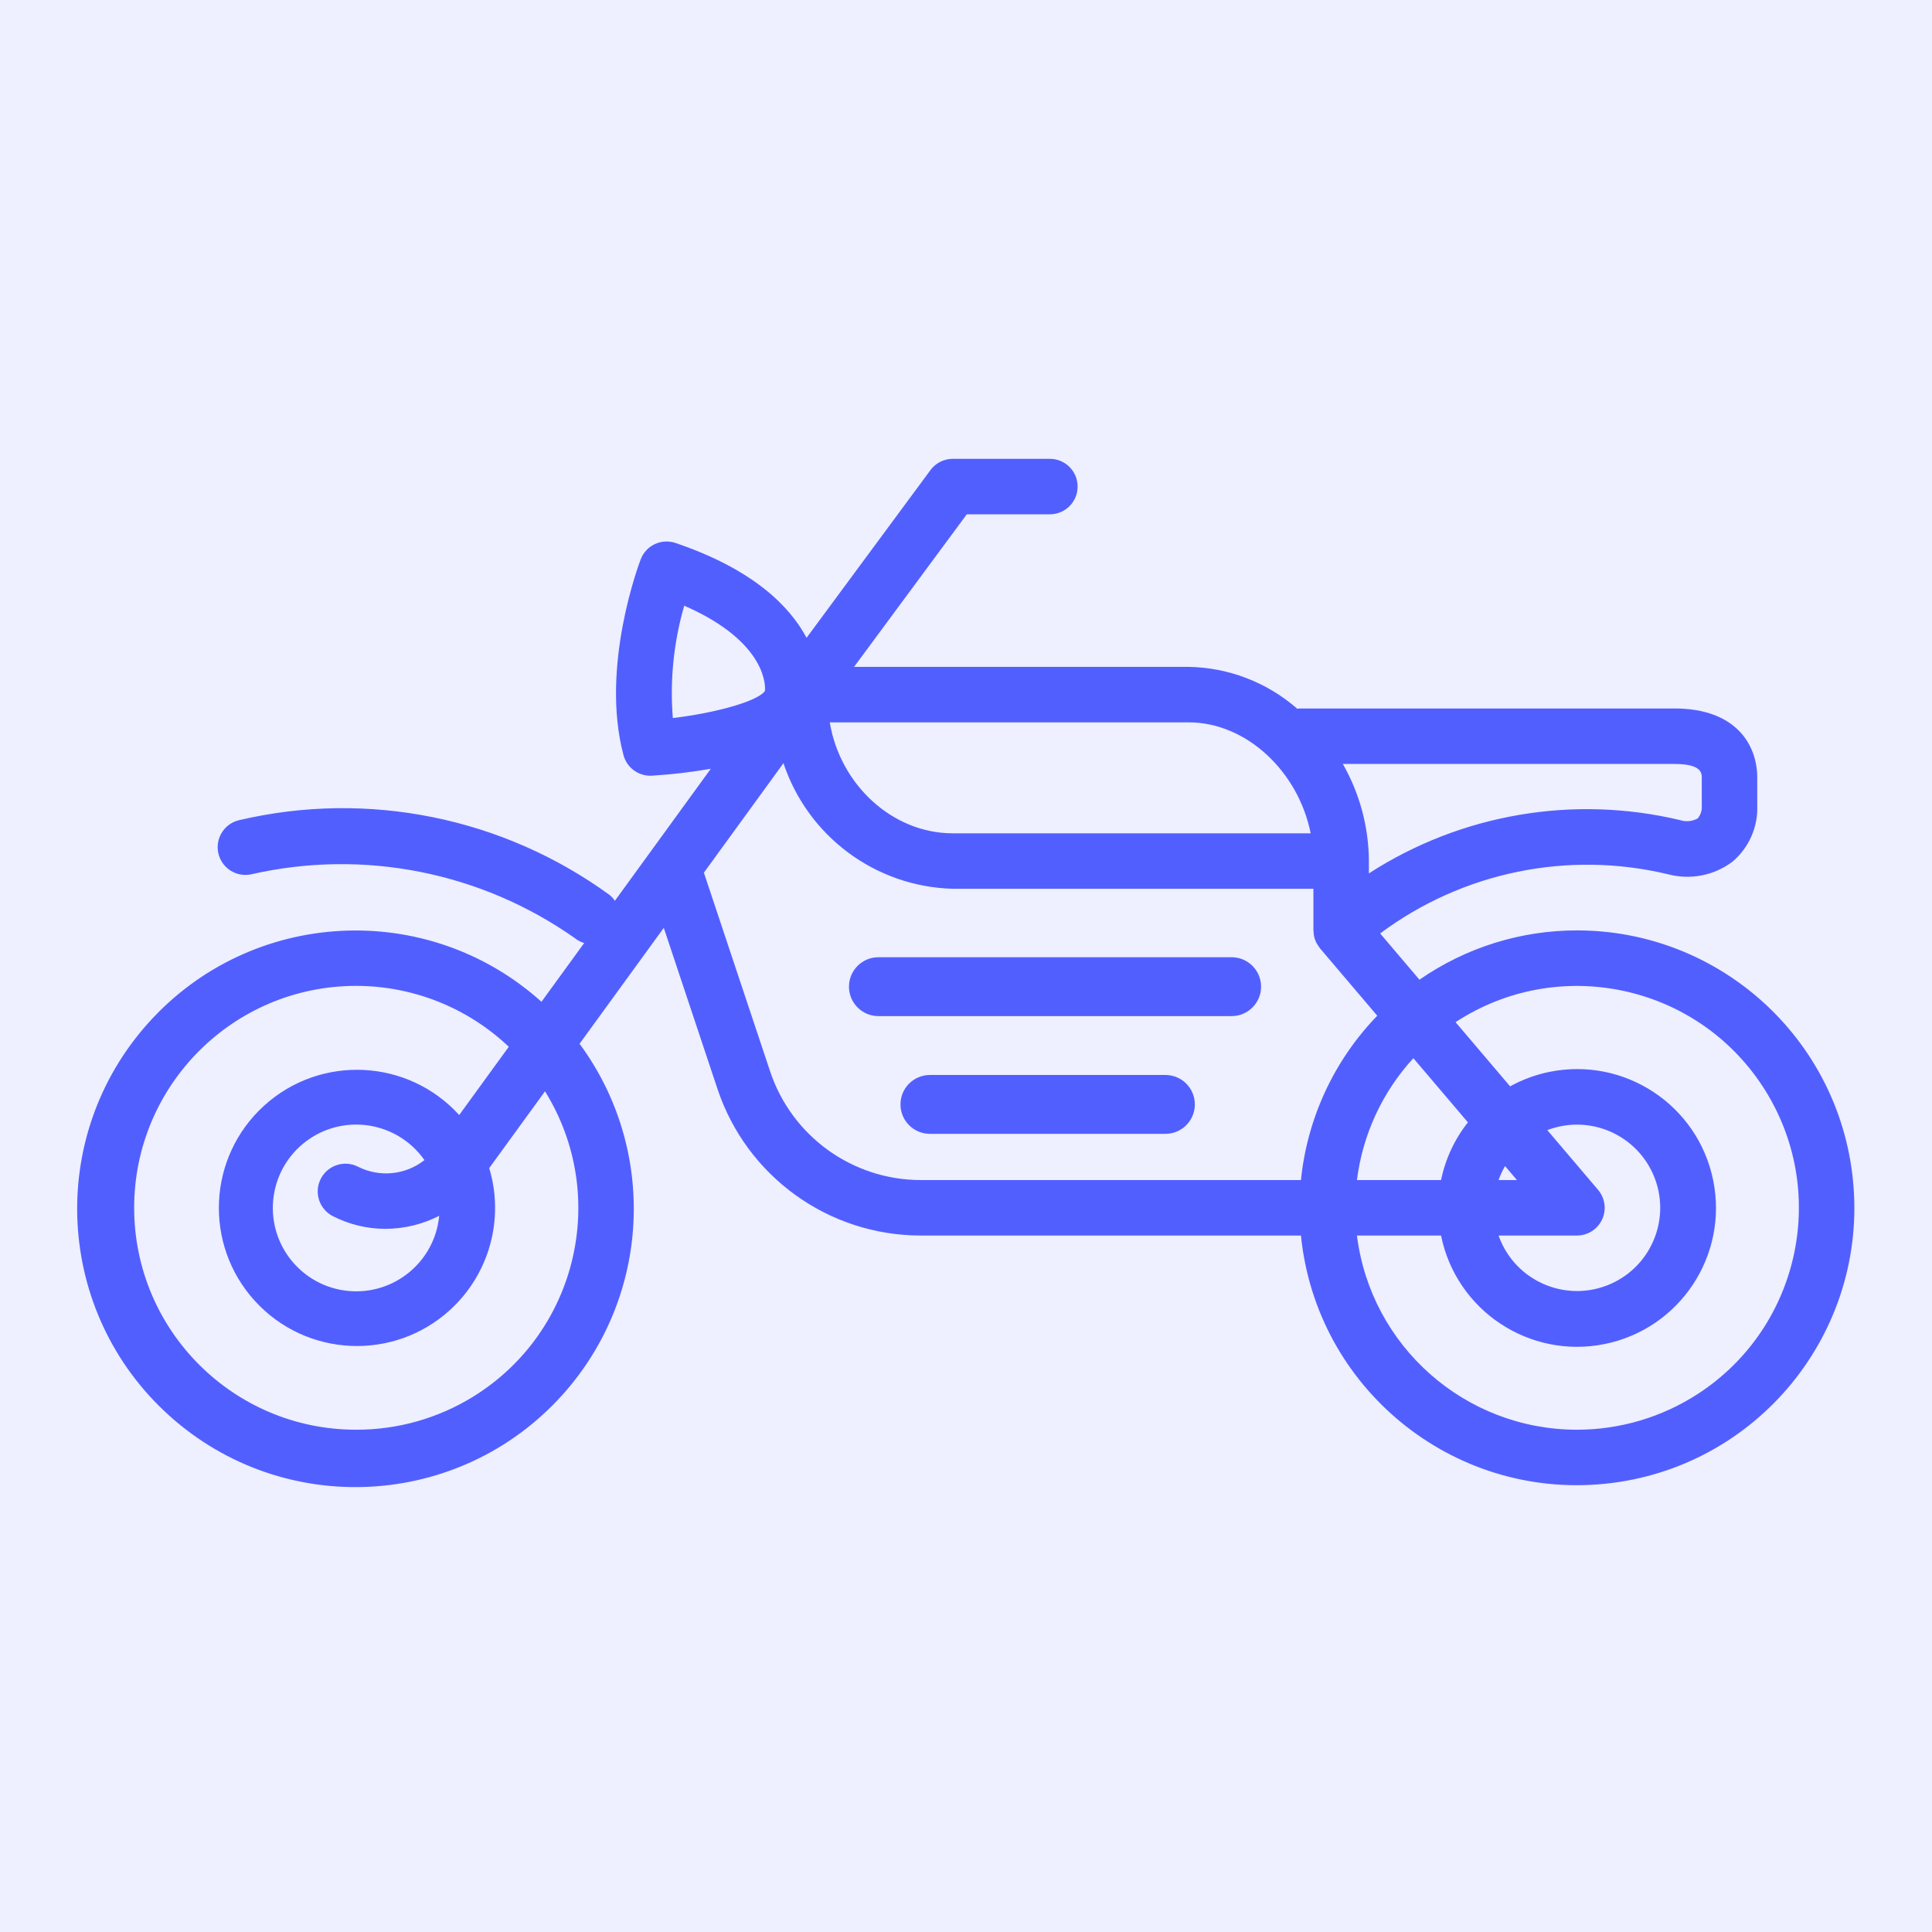
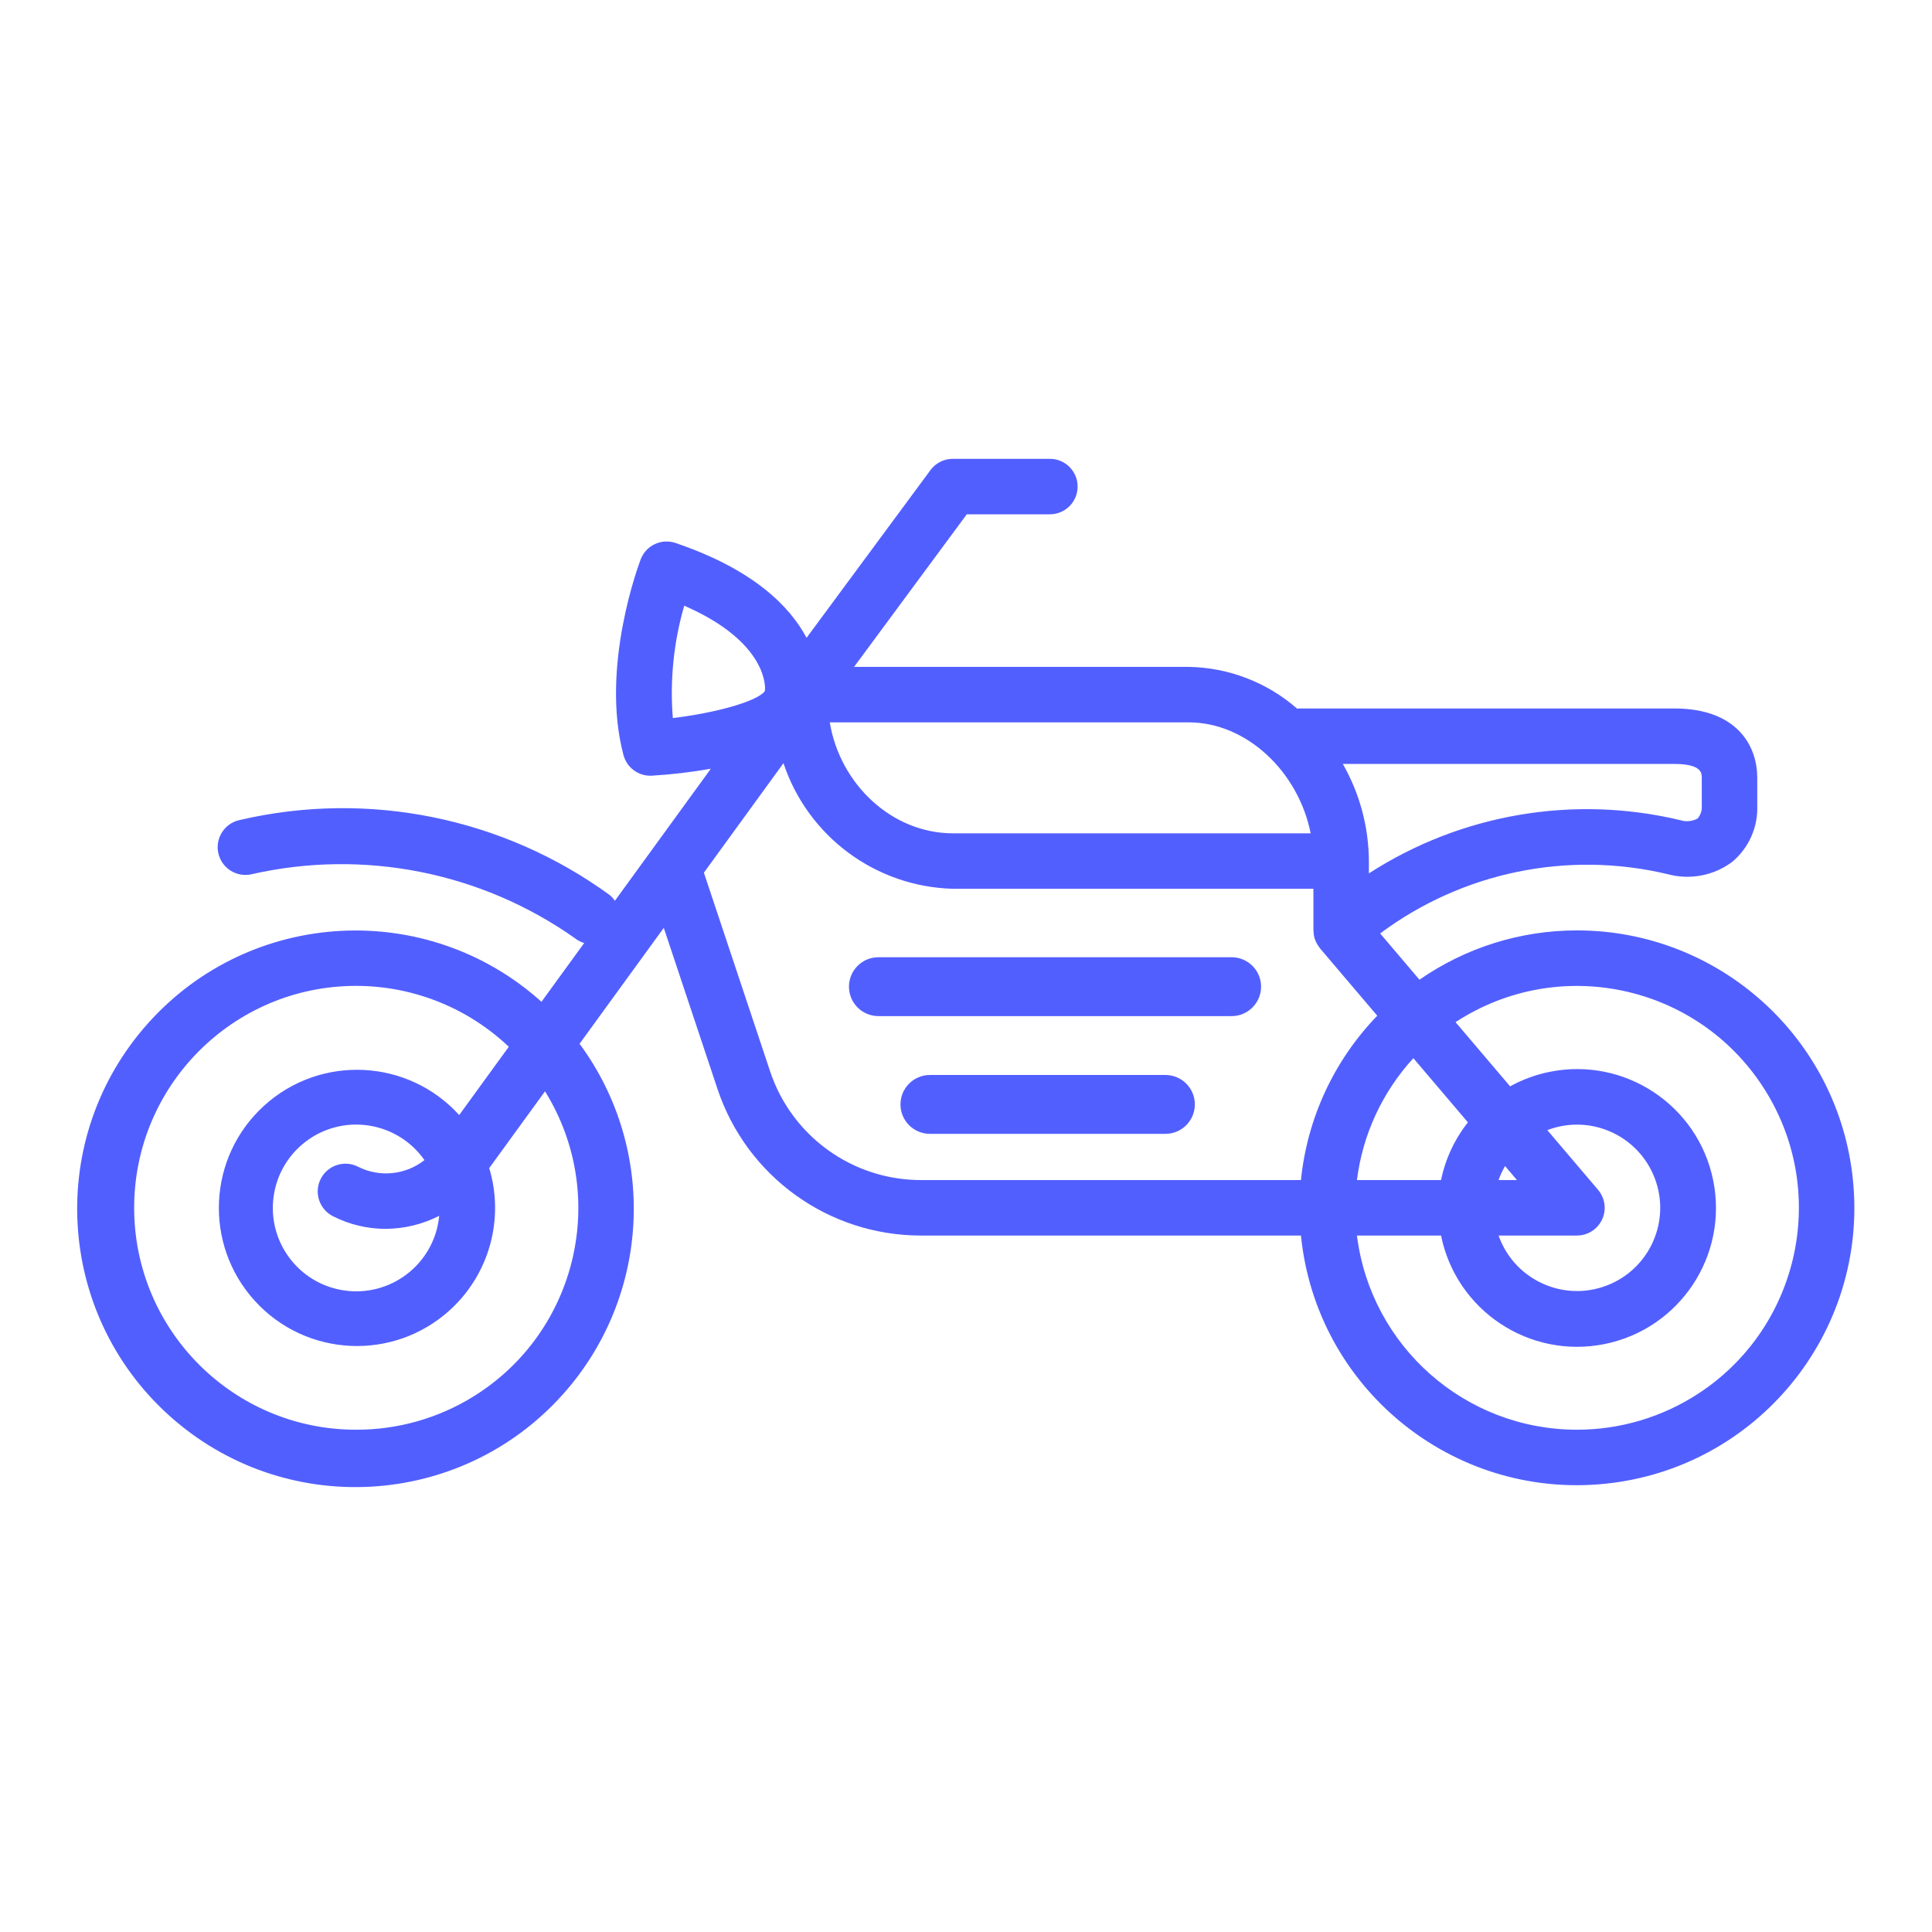
<svg xmlns="http://www.w3.org/2000/svg" id="Calque_1" x="0px" y="0px" width="2949.925px" height="2949.925px" viewBox="3141.486 0 2949.925 2949.925" xml:space="preserve">
-   <rect x="3008.097" y="-208.885" opacity="0.1" fill="#525FFF" width="3216" height="3303.906" />
  <rect x="-192.579" y="-208.885" opacity="0.1" fill="#24E9CF" width="3216" height="3303.906" />
  <rect x="6224.097" y="-208.885" opacity="0.1" fill="#FFAD31" width="3216" height="3303.906" />
  <path fill="#24E9CF" d="M2353.709,1547.122c-212.696,0-385.75,173.026-385.75,385.724c0,212.721,173.054,385.774,385.75,385.774 c212.722,0,385.774-173.054,385.774-385.774C2739.483,1720.175,2566.431,1547.122,2353.709,1547.122z M2353.709,2228.781 c-163.143,0-295.886-132.743-295.886-295.911c0-163.142,132.743-295.86,295.886-295.86c163.168,0,295.911,132.719,295.911,295.86 C2649.62,2096.038,2516.877,2228.781,2353.709,2228.781z" />
  <path fill="#24E9CF" d="M741.952,2177.636c107.734,0,195.365-87.632,195.365-195.365c0-107.735-87.631-195.365-195.365-195.365 c-107.735,0-195.366,87.63-195.366,195.365C546.586,2090.004,634.217,2177.636,741.952,2177.636z M741.952,1876.743 c58.181,0,105.5,47.346,105.5,105.502c0,58.154-47.32,105.499-105.5,105.499c-58.181,0-105.501-47.345-105.501-105.499 C636.451,1924.089,683.796,1876.743,741.952,1876.743z" />
  <path fill="#24E9CF" d="M2353.709,1737.531c-107.709,0-195.34,87.631-195.34,195.365c0,107.708,87.63,195.339,195.34,195.339 c107.734,0,195.365-87.631,195.365-195.339C2549.074,1825.162,2461.443,1737.531,2353.709,1737.531z M2353.709,2038.397 c-58.181,0-105.475-47.32-105.475-105.477c0-58.153,47.32-105.501,105.475-105.501c58.155,0,105.501,47.348,105.501,105.501 C2459.21,1991.077,2411.864,2038.397,2353.709,2038.397z" />
  <rect x="1415.421" y="1924.063" fill="#24E9CF" width="84.601" height="89.866" />
  <path fill="#24E9CF" d="M2316.325,1510.07c56.614,2.928,109.531,15.483,157.237,37.357l40.439-80.184 c-431.349-238.32-431.349-238.32-486.5-385.004c-15.611-41.519-35.047-93.177-67.065-162.476l-18.435-39.771l-173.284,74.842 l-19.616-15.636l268.463-207.15l-54.92-71.147l-359.098,277.091l113.409,90.456c0.257,62.621,1.49,121.573,2.645,174.055 c4.724,216.315,7.831,359.226-62.777,431.374c-51.043,52.173-146.146,75.436-308.364,75.436 c-152.538,0-278.143-187.201-292.162-425.599c52.866-3.363,94.974-47.012,94.974-100.698v-119.879 c0-55.896-45.472-101.344-101.342-101.344H434.024c-55.896,0-101.341,45.472-101.341,101.344v119.879 c0,55.895,45.471,101.341,101.341,101.341h15.636c-119.622,122.216-239.219,362.667-239.219,681.43v44.933h148.585 c22.363,191.589,185.455,340.816,382.925,340.816c196.366,0,358.61-147.61,382.438-337.635h206.431v-89.863h-205.43 c-20.875-193.131-184.787-344-383.413-344c-197.496,0-360.588,149.251-382.926,340.816h-57.872 c15.379-404.571,235.239-636.497,306.797-636.497H966.51c15.251,292.009,177.316,514.821,381.924,514.821 c188.356,0,303.28-31.582,372.604-102.447c97.028-99.183,93.613-257.141,88.375-496.204c-1.104-49.837-2.311-105.4-2.645-164.299 l89.993-38.848c20.489,47.063,34.714,84.806,46.575,116.439c53.225,141.574,75.075,176.441,305.873,308.595 c-90.327,10.243-172.977,49.271-242.172,114.949c-98.568,93.613-165.53,241.503-177.238,386.699h-273.368v89.866h361.435v-44.934 c0-135.439,59.31-279.299,151.1-366.44C2138.753,1536.312,2222.019,1505.294,2316.325,1510.07z M741.952,1669.927 c163.142,0,295.885,132.716,295.885,295.86c0,163.167-132.742,295.908-295.885,295.908c-163.168,0-295.911-132.741-295.911-295.908 C446.041,1802.646,578.783,1669.927,741.952,1669.927z M434.024,1194.519c-6.342,0-11.477-5.161-11.477-11.477v-119.88 c0-6.342,5.161-11.477,11.477-11.477h615.88c6.342,0,11.477,5.16,11.477,11.477v119.88c0,6.342-5.161,11.477-11.477,11.477H434.024z " />
  <path fill="#525FFF" d="M2353.709,4723.122c-212.696,0-385.75,173.026-385.75,385.724c0,212.721,173.054,385.774,385.75,385.774 c212.722,0,385.774-173.054,385.774-385.774C2739.483,4896.175,2566.431,4723.122,2353.709,4723.122z M2353.709,5404.781 c-163.143,0-295.886-132.743-295.886-295.911c0-163.142,132.743-295.86,295.886-295.86c163.168,0,295.911,132.719,295.911,295.86 C2649.62,5272.038,2516.877,5404.781,2353.709,5404.781z" />
  <path fill="#525FFF" d="M741.952,5353.636c107.734,0,195.365-87.632,195.365-195.365c0-107.735-87.631-195.365-195.365-195.365 c-107.735,0-195.366,87.63-195.366,195.365C546.586,5266.004,634.217,5353.636,741.952,5353.636z M741.952,5052.743 c58.181,0,105.5,47.346,105.5,105.502c0,58.154-47.32,105.499-105.5,105.499c-58.181,0-105.501-47.345-105.501-105.499 C636.451,5100.089,683.796,5052.743,741.952,5052.743z" />
  <path fill="#525FFF" d="M2353.709,4913.531c-107.709,0-195.34,87.631-195.34,195.365c0,107.708,87.63,195.339,195.34,195.339 c107.734,0,195.365-87.631,195.365-195.339C2549.074,5001.162,2461.443,4913.531,2353.709,4913.531z M2353.709,5214.397 c-58.181,0-105.475-47.32-105.475-105.477c0-58.153,47.32-105.501,105.475-105.501c58.155,0,105.501,47.348,105.501,105.501 C2459.21,5167.077,2411.864,5214.397,2353.709,5214.397z" />
  <rect x="1415.421" y="5100.063" fill="#525FFF" width="84.601" height="89.866" />
  <path fill="#525FFF" d="M2316.325,4686.07c56.614,2.928,109.531,15.483,157.237,37.357l40.439-80.184 c-431.349-238.32-431.349-238.32-486.5-385.004c-15.611-41.519-35.047-93.177-67.065-162.476l-18.435-39.771l-173.284,74.842 l-19.616-15.636l268.463-207.15l-54.92-71.147l-359.098,277.091l113.409,90.456c0.257,62.621,1.49,121.573,2.645,174.055 c4.724,216.315,7.831,359.226-62.777,431.374c-51.043,52.173-146.146,75.436-308.364,75.436 c-152.538,0-278.143-187.201-292.162-425.599c52.866-3.363,94.974-47.012,94.974-100.698v-119.879 c0-55.896-45.472-101.344-101.342-101.344H434.024c-55.896,0-101.341,45.472-101.341,101.344v119.879 c0,55.895,45.471,101.341,101.341,101.341h15.636c-119.622,122.216-239.219,362.667-239.219,681.43v44.933h148.585 c22.363,191.589,185.455,340.816,382.925,340.816c196.366,0,358.61-147.61,382.438-337.635h206.431v-89.863h-205.43 c-20.875-193.131-184.787-344-383.413-344c-197.496,0-360.588,149.251-382.926,340.816h-57.872 c15.379-404.571,235.239-636.497,306.797-636.497H966.51c15.251,292.009,177.316,514.821,381.924,514.821 c188.356,0,303.28-31.582,372.604-102.447c97.028-99.183,93.613-257.141,88.375-496.204c-1.104-49.837-2.311-105.4-2.645-164.299 l89.993-38.848c20.489,47.063,34.714,84.806,46.575,116.439c53.225,141.574,75.075,176.441,305.873,308.595 c-90.327,10.243-172.977,49.271-242.172,114.949c-98.568,93.613-165.53,241.503-177.238,386.699h-273.368v89.866h361.435v-44.934 c0-135.439,59.31-279.299,151.1-366.44C2138.753,4712.312,2222.019,4681.294,2316.325,4686.07z M741.952,4845.927 c163.142,0,295.885,132.716,295.885,295.86c0,163.167-132.742,295.908-295.885,295.908c-163.168,0-295.911-132.741-295.911-295.908 C446.041,4978.646,578.783,4845.927,741.952,4845.927z M434.024,4370.519c-6.342,0-11.477-5.161-11.477-11.477v-119.88 c0-6.342,5.161-11.477,11.477-11.477h615.88c6.342,0,11.477,5.16,11.477,11.477v119.88c0,6.342-5.161,11.477-11.477,11.477H434.024z " />
  <path fill="#525FFF" d="M5549.282,1420.606c-85.96-0.046-169.872,26.226-240.457,75.285l-60.017-70.606 c125.883-93.89,286.971-126.997,439.68-90.36c33.953,8.995,70.155,1.914,98.216-19.213c25.133-21.226,39.103-52.832,37.889-85.705 v-42.354c0-51.188-33.175-105.89-126.261-105.89h-572.607c-1.202,0-2.333,0.256-3.507,0.354 c-46.011-40.247-104.796-62.882-165.915-63.888h-510.755l172.097-232.957h126.881c23.392,0,42.355-18.962,42.355-42.353 c0-23.395-18.963-42.355-42.355-42.355h-148.245c-13.439-0.007-26.081,6.373-34.061,17.186l-189.199,256.101 c-25.49-47.852-80.934-104.382-200.089-144.794c-21.542-7.342-45.03,3.682-53.15,24.942c-2.564,6.659-62.064,164.562-26.307,298.948 c4.925,18.553,21.713,31.47,40.908,31.479c0.847,0,1.716-0.022,2.585-0.084c30.129-1.777,60.129-5.303,89.851-10.556 l-146.501,201.611c-2.158-3.225-4.752-6.135-7.709-8.645c-162.816-118.617-369.212-160.46-565.368-114.616 c-22.867,4.956-37.385,27.514-32.429,50.381c4.958,22.867,27.514,37.384,50.381,32.427c170.842-38.965,350.196-3.655,493.519,97.161 c4.347,3.555,9.362,6.197,14.751,7.771l-65.195,89.72c-174.569-156.852-443.238-142.489-600.09,32.08 c-156.852,174.568-142.49,443.238,32.08,600.092c174.569,156.851,443.239,142.488,600.09-32.08 c134.674-149.886,145.563-373.748,26.071-535.996l128.599-176.973l81.905,245.716c44.498,133.903,169.8,224.214,310.903,224.082 h580.048c23.397,232.744,231.041,402.451,463.787,379.054c232.742-23.398,402.451-231.042,379.053-463.785 C5948.954,1585.36,5766.796,1420.601,5549.282,1420.606z M3685.639,2183.006c-187.139,0.255-339.05-151.246-339.303-338.385 c-0.254-187.137,151.246-339.049,338.384-339.302c86.918-0.118,170.559,33.17,233.625,92.979l-75.73,104.218 c-78.319-86.2-211.688-92.589-297.889-14.271c-86.2,78.321-92.588,211.689-14.269,297.89 c78.318,86.198,211.688,92.588,297.889,14.27c60.161-54.661,83.551-139.034,60.118-216.868l85.191-117.234 c98.504,158.792,49.63,367.373-109.162,465.876C3810.792,2165.492,3748.833,2183.1,3685.639,2183.006z M3649.673,1856.903 c24.959,12.772,52.6,19.422,80.638,19.397c28.437-0.137,56.445-6.945,81.773-19.876c-6.646,69.989-68.771,121.337-138.76,114.69 c-69.988-6.646-121.337-68.772-114.69-138.76c6.647-69.989,68.772-121.337,138.76-114.69c37.101,3.524,70.793,23.129,92.19,53.642 c-28.912,22.786-68.406,26.761-101.278,10.19c-20.817-10.68-46.35-2.461-57.029,18.354c-10.678,20.817-2.461,46.352,18.356,57.028 c0.013,0.009,0.026,0.015,0.039,0.021V1856.903z M5299.531,1615.732l83.272,97.974c-20.353,25.771-34.403,55.94-41.03,88.101 h-128.41C5222.067,1732.339,5252.185,1667.305,5299.531,1615.732z M5698.333,1166.476c41.547,0,41.547,14.31,41.547,21.177v42.354 c0.623,7.149-1.648,14.251-6.307,19.711c-8.286,4.517-18.07,5.398-27.03,2.438c-162.788-38.753-334.338-9.349-474.928,81.403v-18.84 c-0.285-52.018-13.993-103.08-39.797-148.244H5698.333z M4956.304,1102.941c88.579,0,167.644,75.3,186.401,169.421h-546.423 c-92.548,0-172.234-74.68-187.828-169.421H4956.304z M4168.818,1096.406c-4.633-57.774,1.267-115.908,17.415-171.574 c128.99,56.233,123.489,126.303,123.303,128.453c-0.104,0.682-0.208,1.386-0.291,2.068 C4297.829,1070.719,4235.454,1088.36,4168.818,1096.406z M4547.825,1801.807c-104.632,0.096-197.546-66.88-230.536-166.176 l-101.052-303.161l121.5-167.202c37.287,111.932,140.61,188.585,258.545,191.807h550.621v63.532c0,0.486,0.198,0.929,0.214,1.414 c0.071,3.654,0.618,7.283,1.627,10.794l0.079,0.371c1.134,3.458,2.711,6.755,4.694,9.806c0.552,0.886,1.143,1.706,1.758,2.547 c0.602,0.82,1.052,1.707,1.721,2.492l87.411,102.843c-65.941,68.172-106.991,156.569-116.533,250.934H4547.825z M5549.282,2183.006 c-170.687-0.069-314.648-127.136-335.918-296.488h128.41c23.268,114.749,135.153,188.911,249.904,165.645 c114.751-23.268,188.91-135.155,165.644-249.906c-23.268-114.75-135.155-188.91-249.906-165.644 c-21.067,4.272-41.365,11.725-60.193,22.102l-83.306-98.008c156.585-102.412,366.543-58.496,468.954,98.091 c102.413,156.584,58.495,366.543-98.089,468.956C5679.638,2163.817,5615.172,2183.02,5549.282,2183.006z M5549.282,1886.518 c23.382,0.01,42.347-18.94,42.355-42.325c0.004-10.06-3.574-19.792-10.094-27.455l-77.497-91.173 c65.524-25.042,138.948,7.774,163.99,73.302c25.045,65.526-7.772,138.948-73.299,163.992 c-65.527,25.043-138.949-7.773-163.993-73.301c-0.385-1.01-0.759-2.021-1.117-3.04H5549.282z M5429.628,1801.807 c2.625-7.415,5.937-14.569,9.893-21.368l18.162,21.368H5429.628z" />
  <path fill="#525FFF" d="M5022.051,1461.58h-539.344c-24.822,0-44.945,20.12-44.945,44.945c0,24.822,20.124,44.943,44.945,44.943 h539.344c24.824,0,44.945-20.121,44.945-44.943C5066.996,1481.7,5046.875,1461.58,5022.051,1461.58z" />
  <path fill="#525FFF" d="M4920.923,1641.36h-359.562c-24.822,0-44.946,20.122-44.946,44.945c0,24.822,20.124,44.945,44.946,44.945 h359.562c24.824,0,44.946-20.123,44.946-44.945C4965.87,1661.482,4945.747,1641.36,4920.923,1641.36z" />
  <path fill="#525FFF" d="M5606.341,4592.633c-91.216-0.049-180.258,27.829-255.16,79.889l-63.687-74.924 c133.58-99.63,304.518-134.762,466.564-95.886c36.029,9.546,74.445,2.031,104.222-20.388c26.669-22.522,41.494-56.062,40.205-90.945 v-44.943c0-54.317-35.204-112.364-133.981-112.364h-607.618c-1.275,0-2.476,0.271-3.722,0.376 c-48.824-42.708-111.204-66.727-176.06-67.794h-541.985l182.62-247.201h134.639c24.822,0,44.945-20.121,44.945-44.942 c0-24.825-20.123-44.945-44.945-44.945H4595.07c-14.261-0.007-27.675,6.763-36.144,18.236l-200.767,271.76 c-27.048-50.777-85.882-110.765-212.323-153.647c-22.859-7.79-47.784,3.907-56.4,26.468c-2.722,7.066-65.86,174.623-27.916,317.228 c5.227,19.687,23.041,33.394,43.409,33.403c0.899,0,1.821-0.023,2.743-0.089c31.971-1.886,63.806-5.627,95.344-11.201 l-155.458,213.939c-2.29-3.422-5.043-6.51-8.181-9.174c-172.772-125.869-391.787-170.271-599.937-121.624 c-24.265,5.259-39.671,29.196-34.412,53.461c5.261,24.266,29.196,39.67,53.462,34.41c181.288-41.348,371.608-3.879,523.695,103.102 c4.612,3.772,9.935,6.576,15.653,8.246l-69.182,95.205c-185.244-166.441-470.34-151.201-636.783,34.042 c-166.443,185.242-151.202,470.34,34.041,636.784c185.243,166.44,470.34,151.2,636.782-34.042 c142.909-159.051,154.463-396.601,27.665-568.77l136.462-187.793l86.913,260.74c47.218,142.09,180.182,237.923,329.913,237.783 h615.514c24.828,246.975,245.168,427.059,492.145,402.23c246.973-24.829,427.059-245.169,402.23-492.143 C6030.45,4767.461,5837.155,4592.627,5606.341,4592.633z M3628.747,5401.648c-198.582,0.271-359.781-160.493-360.049-359.075 c-0.27-198.579,160.494-359.779,359.074-360.048c92.233-0.125,180.988,35.198,247.911,98.665l-80.36,110.59 c-83.108-91.471-224.632-98.25-316.104-15.143c-91.47,83.109-98.25,224.633-15.142,316.104 c83.107,91.469,224.632,98.249,316.103,15.142c63.84-58.003,88.66-147.535,63.794-230.128l90.4-124.402 c104.527,168.501,52.665,389.835-115.836,494.361C3761.551,5383.064,3695.805,5401.748,3628.747,5401.648z M3590.582,5055.606 c26.485,13.554,55.816,20.609,85.568,20.584c30.176-0.146,59.897-7.37,86.773-21.091c-7.053,74.269-72.976,128.756-147.244,121.703 c-74.268-7.053-128.756-72.978-121.702-147.245c7.054-74.269,72.977-128.756,147.245-121.703 c39.37,3.74,75.122,24.544,97.827,56.922c-30.68,24.18-72.589,28.397-107.471,10.813c-22.09-11.332-49.184-2.611-60.516,19.477 c-11.332,22.091-2.611,49.186,19.479,60.516c0.013,0.01,0.028,0.016,0.042,0.021V5055.606z M5341.319,4799.689l88.364,103.965 c-21.597,27.346-36.506,59.36-43.539,93.487h-136.261C5259.119,4923.426,5291.078,4854.415,5341.319,4799.689z M5764.505,4322.964 c44.088,0,44.088,15.184,44.088,22.472v44.943c0.661,7.587-1.749,15.123-6.692,20.916c-8.792,4.793-19.175,5.729-28.683,2.588 c-172.741-41.122-354.781-9.92-503.968,86.381v-19.992c-0.302-55.197-14.848-109.383-42.23-157.308H5764.505z M4977.105,4255.545 c93.995,0,177.895,79.903,197.799,179.779H4595.07c-98.208,0-182.766-79.246-199.313-179.779H4977.105z M4141.469,4248.609 c-4.917-61.307,1.345-122.995,18.479-182.064c136.876,59.672,131.039,134.025,130.842,136.308c-0.11,0.723-0.22,1.47-0.309,2.194 C4278.368,4221.352,4212.179,4240.072,4141.469,4248.609z M4543.651,4997.142c-111.03,0.102-209.625-70.97-244.632-176.337 l-107.231-321.697l128.928-177.426c39.567,118.775,149.208,200.116,274.354,203.534h584.288v67.417c0,0.517,0.21,0.985,0.227,1.501 c0.075,3.878,0.655,7.729,1.727,11.453l0.083,0.395c1.204,3.669,2.877,7.168,4.981,10.405c0.585,0.939,1.212,1.81,1.865,2.702 c0.639,0.871,1.117,1.812,1.826,2.645l92.755,109.131c-69.973,72.341-113.533,166.144-123.659,266.277H4543.651z M5606.341,5401.648 c-181.123-0.073-333.887-134.909-356.458-314.616h136.261c24.69,121.765,143.417,200.462,265.184,175.772 c121.767-24.69,200.461-143.419,175.772-265.187c-24.69-121.767-143.418-200.461-265.186-175.771 c-22.355,4.533-43.895,12.441-63.874,23.452l-88.399-104c166.16-108.674,388.955-62.072,497.627,104.089 c108.675,166.158,62.072,388.955-104.087,497.63C5744.667,5381.287,5676.26,5401.663,5606.341,5401.648z M5606.341,5087.032 c24.812,0.01,44.937-20.099,44.945-44.913c0.004-10.675-3.793-21.003-10.711-29.134l-82.236-96.748 c69.531-26.573,147.444,8.25,174.018,77.784c26.576,69.532-8.248,147.443-77.781,174.02c-69.534,26.574-147.445-8.249-174.02-77.783 c-0.408-1.071-0.805-2.146-1.185-3.226H5606.341z M5479.371,4997.142c2.786-7.869,6.3-15.46,10.498-22.675l19.272,22.675H5479.371z" />
  <path fill="#525FFF" d="M5022.051,4637.58h-539.344c-24.822,0-44.945,20.12-44.945,44.945c0,24.822,20.124,44.943,44.945,44.943 h539.344c24.824,0,44.945-20.121,44.945-44.943C5066.996,4657.7,5046.875,4637.58,5022.051,4637.58z" />
  <path fill="#525FFF" d="M4920.923,4817.36h-359.562c-24.822,0-44.946,20.122-44.946,44.945c0,24.822,20.124,44.945,44.946,44.945 h359.562c24.824,0,44.946-20.123,44.946-44.945C4965.87,4837.482,4945.747,4817.36,4920.923,4817.36z" />
  <g>
    <g>
      <path fill="none" d="M13368.834,2069.937h372.459l-296.428-254.082c-22.568-19.395-48.459-33.926-76.031-44.319V2069.937z" />
      <path fill="none" d="M12318.002,1754.114h-444.258c-64.289,0-125.115,28.488-166.934,78.197l-197.924,237.625h809.115V1754.114   L12318.002,1754.114z" />
      <polygon fill="none" points="13274.707,2069.937 13274.707,1754.114 13253.436,1754.114 12617.127,1754.114 12617.127,2069.937    13253.436,2069.937   " />
      <path fill="none" d="M10178.324,2548.312h273.33c20.26,0,38.258,12.945,44.658,32.191c6.4,19.202-0.193,40.426-16.408,52.551   l-273.332,204.998c-4.09,3.08-8.613,5.438-13.426,7.023c-4.813,1.592-9.818,2.408-14.822,2.408h-89.555v247.538h417.984   c74.732-199.222,266.594-341.662,491.611-341.662c225.016,0,416.875,142.44,491.609,341.662h1613.516   c74.734-199.222,266.594-341.662,491.611-341.662c225.016,0,416.877,142.44,491.609,341.662h144.654v-452.487h-89.604h-68.332   c-15.736,0-30.414-7.844-39.17-20.98l-136.666-205.045c-9.625-14.439-10.539-33.014-2.357-48.316   c8.227-15.303,24.156-24.877,41.527-24.877h204.998h89.459c-0.723-86.957-39.219-168.621-106.109-224.393l-612.441-510.424   c-45.957-38.355-104.186-59.433-164.047-59.433h-1517.754c-81.326,0-158.947,34.89-212.988,95.667l-447.674,503.543   c-5.68,6.4-12.994,11.115-21.127,13.668l-1060.311,331.413v55.003h89.555V2548.312z M12296.732,2505.822h-136.664   c-63.666,0-115.398-51.78-115.398-115.444c0-63.615,51.781-115.396,115.398-115.396h136.664   c63.617,0,115.396,51.781,115.396,115.396C12412.129,2454.042,12360.35,2505.822,12296.732,2505.822z M13253.436,2505.822   h-136.664c-63.617,0-115.395-51.78-115.395-115.444c0-63.615,51.777-115.396,115.395-115.396h136.664   c63.666,0,115.398,51.781,115.398,115.396C13368.834,2454.042,13317.053,2505.822,13253.436,2505.822z M12523,1707.051   c0-26.034,21.076-47.063,47.064-47.063h683.371h24.594c16.023,0,32.096,1.252,50.43,3.852   c65.928,9.526,127.377,37.387,177.713,80.602l392.912,336.899c14.918,12.85,20.309,33.591,13.475,52.067   c-6.834,18.432-24.445,30.703-44.176,30.703h-546.66h-68.332h-683.326c-25.988,0-47.064-21.078-47.064-47.064V1707.051z    M11372.221,2086.923l262.406-315.004c59.863-71.221,146.965-111.932,239.117-111.932h491.32   c25.984,0,47.064,21.076,47.064,47.063v409.995c0,26.035-21.08,47.064-47.064,47.064h-956.656   c-18.287,0-34.887-10.586-42.635-27.141C11357.977,2120.463,11360.527,2100.925,11372.221,2086.923z" />
      <path fill="none" d="M14112.313,3189.147c5.051,29.161,8.229,58.996,8.229,89.602c0,4.381-0.432,9.049-0.529,13.475   c3.463-1.061,6.977-1.925,10.346-3.225c3.176-1.251,6.256-2.598,9.336-4.041c5.727-2.648,11.211-5.678,16.506-8.95   c2.693-1.685,5.484-3.272,8.084-5.1c6.063-4.284,11.789-9.098,17.18-14.197c1.348-1.3,2.887-2.359,4.186-3.659   c6.498-6.543,12.32-13.713,17.613-21.318c1.539-2.213,2.744-4.617,4.139-6.879c3.512-5.678,6.785-11.502,9.576-17.615   c1.395-3.08,2.6-6.252,3.801-9.43c1.057-2.791,1.779-5.775,2.695-8.662H14112.313z" />
      <polygon fill="none" points="14024.73,2437.439 14094.699,2542.442 14094.699,2437.439   " />
      <path fill="none" d="M13070.527,3300.021c-0.338-7.123-0.865-14.389-0.865-21.271c0-30.605,3.176-60.44,8.229-89.602h-1562.316   c5.053,29.161,8.23,58.996,8.23,89.602c0,6.883-0.529,14.148-0.867,21.271H13070.527z" />
      <path fill="none" d="M12296.732,2369.108h-136.664c-11.742,0-21.27,9.527-21.27,21.221s9.527,21.27,21.27,21.27h136.664   c11.742,0,21.223-9.576,21.223-21.27S12308.475,2369.108,12296.732,2369.108z" />
      <rect x="14188.871" y="2437.439" fill="none" width="42.543" height="110.872" />
      <path fill="none" d="M13253.436,2369.108h-136.664c-11.742,0-21.219,9.527-21.219,21.221s9.525,21.27,21.219,21.27h136.664   c11.742,0,21.271-9.576,21.271-21.27S13265.131,2369.108,13253.436,2369.108z" />
      <path fill="none" d="M10998.365,2889.975c214.381,0,388.773,174.394,388.773,388.728c0,7.073-0.191,14.195-0.576,21.271h42.441   c0.432-7.363,0.674-14.391,0.674-21.271c0-237.816-193.496-431.266-431.266-431.266s-431.266,193.449-431.266,431.266   c0,6.881,0.242,13.908,0.674,21.271h26.756h15.688c-0.385-7.076-0.578-14.198-0.578-21.271   C10609.59,3064.368,10783.982,2889.975,10998.365,2889.975z" />
      <circle fill="none" cx="10998.365" cy="3278.749" r="157.936" />
      <circle fill="none" cx="13595.102" cy="3278.749" r="157.936" />
      <path fill="none" d="M13595.102,2889.975c214.334,0,388.725,174.394,388.725,388.728c0,7.073-0.189,14.195-0.574,21.271h15.686   h26.754c0.434-7.363,0.674-14.391,0.674-21.271c0-237.816-193.496-431.266-431.264-431.266   c-237.818,0-431.266,193.449-431.266,431.266c0,6.881,0.24,13.908,0.674,21.271h42.443c-0.385-7.076-0.578-14.198-0.578-21.271   C13206.326,3064.368,13380.719,2889.975,13595.102,2889.975z" />
      <path fill="none" d="M13929.883,3394.144c-14.148,0-27.525-6.352-36.477-17.274c-8.951-10.925-12.512-25.313-9.672-39.171   c3.945-19.393,5.969-39.219,5.969-58.996c0-162.411-132.145-294.6-294.602-294.6c-162.461,0-294.6,132.188-294.6,294.6   c0,19.68,2.02,39.555,5.965,58.996c2.842,13.858-0.721,28.246-9.67,39.171c-8.951,10.925-22.33,17.274-36.477,17.274h-9.24   c48.602,146.196,185.266,247.539,343.973,247.539c158.754,0,295.371-101.295,343.973-247.539H13929.883z M13595.102,3530.811   c-138.977,0-252.109-113.087-252.109-252.062s113.084-252.061,252.109-252.061c138.975,0,252.061,113.086,252.061,252.061   S13734.125,3530.811,13595.102,3530.811z" />
      <path fill="none" d="M11296.672,3376.869c-8.953-10.925-12.514-25.313-9.676-39.171c3.996-19.441,5.971-39.316,5.971-58.996   c0-162.411-132.193-294.6-294.602-294.6c-162.41,0-294.6,132.188-294.6,294.6c0,19.777,2.02,39.604,5.965,58.996   c2.842,13.858-0.723,28.246-9.672,39.171c-8.951,10.923-22.328,17.274-36.477,17.274h-9.189   c48.602,146.244,185.219,247.539,343.973,247.539c158.752,0,295.418-101.295,344.021-247.539h-9.24   C11318.998,3394.144,11305.619,3387.842,11296.672,3376.869z M10998.365,3530.811c-138.977,0-252.063-113.087-252.063-252.062   s113.086-252.061,252.063-252.061c138.975,0,252.109,113.086,252.109,252.061   C11250.424,3417.724,11137.34,3530.811,10998.365,3530.811z" />
      <polygon fill="none" points="10225.434,2706.249 10310.465,2642.487 10225.434,2642.487   " />
      <rect x="10088.77" y="2642.488" fill="none" width="42.54" height="110.825" />
      <path fill="none" d="M10472.924,3278.749c0-30.605,3.176-60.44,8.23-89.602h-384.443c0.914,2.936,1.684,5.966,2.742,8.854   c1.156,3.083,2.309,6.113,3.656,9.096c2.84,6.207,6.16,12.176,9.721,17.951c1.35,2.213,2.551,4.522,3.996,6.641   c5.291,7.602,11.115,14.82,17.609,21.363c1.303,1.3,2.793,2.359,4.143,3.609c5.438,5.101,11.113,9.914,17.225,14.247   c2.6,1.827,5.391,3.415,8.084,5.1c5.295,3.271,10.781,6.3,16.508,8.95c3.08,1.443,6.16,2.79,9.336,4.041   c6.063,2.358,12.365,4.236,18.768,5.824c2.934,0.721,5.822,1.637,8.852,2.213c9.48,1.781,19.25,2.98,29.26,2.98h227.133   C10473.455,3292.897,10472.924,3285.632,10472.924,3278.749z" />
      <path d="M14185.408,2046.55l-612.443-510.332c-62.799-52.402-142.488-81.275-224.342-81.275h-1517.756   c-108.178,0-211.494,46.388-283.389,127.281l-438.965,493.727l-1080.906,337.861c-19.633,6.112-33.012,24.302-33.012,44.899   v136.666v204.996v341.665c0,139.022,113.086,252.105,252.061,252.105h278.818l0,0h30.508   c51.73,200.187,231.754,341.665,442.334,341.665c210.578,0,390.65-141.479,442.383-341.665h30.508l0,0l0,0h1650.955h30.559   c51.729,200.187,231.752,341.665,442.381,341.665c210.58,0,390.65-141.479,442.332-341.665h30.557h5.439   c138.975,0,252.109-113.083,252.109-252.105v-546.661v-204.999v-44.704C14325.539,2229.797,14274.48,2120.802,14185.408,2046.55z    M14024.73,2437.439h69.969v105.003L14024.73,2437.439z M14188.871,2437.439h42.543v110.872h-42.543V2437.439z M11149.08,2161.944   c8.182-2.553,15.447-7.268,21.127-13.668l447.627-503.545c54.039-60.775,131.66-95.665,212.984-95.665h1517.756   c59.863,0,118.09,21.077,164.047,59.433l612.49,510.377c66.891,55.772,105.387,137.434,106.109,224.391h-89.459h-204.998   c-17.371,0-33.301,9.576-41.527,24.879c-8.182,15.304-7.268,33.877,2.357,48.314l136.666,205.047   c8.756,13.088,23.434,20.98,39.17,20.98h68.332h89.602v452.484h-144.652c-74.734-199.222-266.594-341.659-491.609-341.659   c-225.018,0-416.877,142.438-491.611,341.659h-1613.516c-74.734-199.222-266.594-341.659-491.609-341.659   c-225.018,0-416.879,142.438-491.611,341.659h-417.984v-247.535h89.604c5.053,0,10.057-0.818,14.82-2.404   c4.766-1.59,9.336-3.948,13.426-7.027l273.332-204.998c16.215-12.127,22.809-33.348,16.41-52.549   c-6.4-19.201-24.398-32.192-44.658-32.192h-273.33h-89.604v-54.908L11149.08,2161.944z M14216.928,3207.239   c-2.791,6.113-6.064,11.938-9.576,17.615c-1.395,2.262-2.598,4.666-4.139,6.879c-5.244,7.605-11.115,14.775-17.609,21.318   c-1.303,1.347-2.842,2.408-4.189,3.659c-5.389,5.1-11.115,9.864-17.178,14.197c-2.6,1.827-5.344,3.415-8.086,5.1   c-5.293,3.272-10.779,6.302-16.504,8.95c-3.08,1.443-6.162,2.79-9.338,4.041c-3.367,1.3-6.879,2.119-10.344,3.225   c0.145-4.426,0.525-9.145,0.525-13.475c0-30.605-3.174-60.44-8.227-89.602h111.113c-0.914,2.887-1.635,5.822-2.695,8.662   C14219.525,3200.937,14218.324,3204.159,14216.928,3207.239z M10609.59,3278.749c0,7.074,0.191,14.195,0.58,21.271h-15.689   h-26.756c-0.434-7.363-0.674-14.389-0.674-21.271c0-237.815,193.496-431.266,431.266-431.266   c237.818,0,431.266,193.45,431.266,431.266c0,6.883-0.24,13.908-0.674,21.271h-42.443c0.387-7.076,0.578-14.197,0.578-21.271   c0-214.381-174.395-388.725-388.775-388.725C10783.982,2889.975,10609.59,3064.368,10609.59,3278.749z M11515.574,3189.147   h1562.316c-5.053,29.161-8.229,58.996-8.229,89.602c0,6.883,0.529,14.148,0.865,21.271h-1547.59   c0.338-7.123,0.867-14.389,0.867-21.271C11523.805,3248.144,11520.627,3218.309,11515.574,3189.147z M13206.326,3278.749   c0,7.074,0.193,14.195,0.578,21.271h-42.443c-0.482-7.363-0.674-14.389-0.674-21.271c0-237.815,193.496-431.266,431.266-431.266   c237.768,0,431.266,193.45,431.266,431.266c0,6.883-0.242,13.908-0.674,21.271h-26.756h-15.689   c0.387-7.076,0.58-14.197,0.58-21.271c0-214.381-174.393-388.725-388.727-388.725   C13380.719,2889.975,13206.326,3064.368,13206.326,3278.749z M10088.77,2642.487h42.492v110.825h-42.492V2642.487z    M10225.434,2706.249v-63.762h85.031L10225.434,2706.249z M10217.398,3297.036c-3.029-0.576-5.871-1.49-8.854-2.213   c-6.4-1.588-12.705-3.466-18.768-5.824c-3.176-1.251-6.256-2.598-9.336-4.041c-5.725-2.648-11.211-5.678-16.506-8.95   c-2.693-1.685-5.486-3.272-8.082-5.1c-6.115-4.333-11.791-9.098-17.229-14.247c-1.35-1.25-2.84-2.31-4.139-3.609   c-6.496-6.543-12.369-13.762-17.613-21.363c-1.492-2.118-2.646-4.428-3.994-6.641c-3.609-5.775-6.93-11.695-9.721-17.951   c-1.346-2.982-2.504-6.013-3.656-9.096c-1.107-2.888-1.83-5.918-2.742-8.854h384.441c-5.053,29.161-8.229,58.996-8.229,89.602   c0,6.883,0.531,14.148,0.867,21.271h-227.135C10236.646,3300.021,10226.926,3298.864,10217.398,3297.036z M10998.365,3641.683   c-158.754,0-295.371-101.295-343.973-247.539h9.189c14.148,0,27.525-6.352,36.477-17.274c8.949-10.925,12.514-25.313,9.672-39.171   c-3.945-19.393-5.965-39.219-5.965-58.996c0-162.411,132.141-294.6,294.6-294.6c162.457,0,294.602,132.188,294.602,294.6   c0,19.68-2.023,39.555-5.971,58.996c-2.838,13.858,0.723,28.246,9.676,39.171c8.947,10.923,22.326,17.274,36.475,17.274h9.238   C11293.734,3540.388,11157.117,3641.683,10998.365,3641.683z M13595.102,3641.683c-158.756,0-295.373-101.343-343.973-247.539   h9.238c14.148,0,27.525-6.352,36.479-17.274c8.947-10.925,12.51-25.313,9.67-39.171c-3.994-19.441-5.965-39.316-5.965-58.996   c0-162.411,132.188-294.6,294.6-294.6c162.455,0,294.6,132.188,294.6,294.6c0,19.777-2.021,39.604-5.969,58.996   c-2.836,13.858,0.723,28.246,9.676,39.171c8.947,10.925,22.326,17.274,36.475,17.274h9.191   C13890.52,3540.388,13753.854,3641.683,13595.102,3641.683z" />
      <path d="M11408.359,2164.11h956.658c25.986,0,47.063-21.078,47.063-47.064v-409.995c0-26.034-21.076-47.063-47.063-47.063   h-491.273c-92.152,0-179.252,40.711-239.117,111.932l-262.406,315.004c-11.693,14.002-14.195,33.54-6.447,50.047   C11373.521,2153.524,11390.123,2164.11,11408.359,2164.11z M11706.811,1832.312c41.818-49.709,102.645-78.197,166.934-78.197   h444.258v315.822h-809.115L11706.811,1832.312z" />
      <path d="M12570.064,2164.11h683.371h68.336h546.66c19.682,0,37.293-12.271,44.176-30.703c6.834-18.477,1.443-39.268-13.475-52.067   l-392.912-336.899c-50.336-43.215-111.738-71.075-177.713-80.602c-18.383-2.6-34.408-3.852-50.432-3.852h-24.588h-683.424   c-25.988,0-47.064,21.076-47.064,47.063v409.995C12523,2143.032,12544.076,2164.11,12570.064,2164.11z M13741.293,2069.937   h-372.459v-298.401c27.621,10.394,53.463,24.974,76.031,44.319L13741.293,2069.937z M12617.127,1754.114h636.264h21.268v315.822   h-21.268h-636.264V1754.114z" />
      <path d="M10998.365,3026.641c-138.977,0-252.063,113.085-252.063,252.062s113.086,252.061,252.063,252.061   c138.975,0,252.109-113.084,252.109-252.061C11250.424,3139.774,11137.34,3026.641,10998.365,3026.641z M10998.365,3436.638   c-87.053,0-157.936-70.836-157.936-157.936s70.836-157.936,157.936-157.936c87.098,0,157.934,70.836,157.934,157.936   S11085.465,3436.638,10998.365,3436.638z" />
      <path d="M13595.102,3026.641c-138.977,0-252.109,113.085-252.109,252.062s113.084,252.061,252.109,252.061   c138.975,0,252.061-113.084,252.061-252.061C13847.162,3139.774,13734.125,3026.641,13595.102,3026.641z M13595.102,3436.638   c-87.102,0-157.936-70.836-157.936-157.936s70.834-157.936,157.936-157.936c87.051,0,157.936,70.836,157.936,157.936   S13682.201,3436.638,13595.102,3436.638z" />
      <path d="M12296.732,2274.981h-136.664c-63.666,0-115.398,51.777-115.398,115.396c0,63.664,51.781,115.444,115.398,115.444h136.664   c63.617,0,115.396-51.78,115.396-115.444C12412.129,2326.759,12360.35,2274.981,12296.732,2274.981z M12296.732,2411.646h-136.664   c-11.742,0-21.27-9.576-21.27-21.268c0-11.693,9.527-21.222,21.27-21.222h136.664c11.742,0,21.223,9.528,21.223,21.222   C12317.955,2402.069,12308.475,2411.646,12296.732,2411.646z" />
      <path d="M13253.436,2274.981h-136.664c-63.617,0-115.395,51.777-115.395,115.396c0,63.664,51.777,115.444,115.395,115.444h136.664   c63.666,0,115.398-51.78,115.398-115.444C13368.834,2326.759,13317.053,2274.981,13253.436,2274.981z M13253.436,2411.646   h-136.664c-11.742,0-21.219-9.576-21.219-21.268c0-11.693,9.525-21.222,21.219-21.222h136.664   c11.742,0,21.271,9.528,21.271,21.222C13274.707,2402.069,13265.131,2411.646,13253.436,2411.646z" />
    </g>
  </g>
  <g>
    <path fill="#FFAD31" d="M8503.318,1222.985V939.034c0-156.007-126.912-282.92-282.92-282.92h-962.889  c-156.007,0-282.92,126.913-282.92,282.92v283.973c-129.02,37.239-223.721,156.159-223.721,296.971v333.442  c0,91.76,74.653,166.393,166.415,166.393h7.971v175.966c0,66.177,53.859,120.039,120.039,120.039h108.029  c66.18,0,120.039-53.862,120.039-120.039v-175.966h931.186v175.966c0,66.177,53.861,120.039,120.039,120.039h108.031  c66.201,0,120.039-53.862,120.039-120.039v-175.966h7.971c91.758,0,166.414-74.633,166.414-166.393v-333.442  C8727.018,1379.166,8632.316,1260.246,8503.318,1222.985z M7062.398,939.034c0-107.568,87.521-195.091,195.089-195.091h962.89  c107.568,0,195.092,87.522,195.092,195.091v271.655h-374.877l74.741-74.744c17.15-17.148,17.15-44.945,0-62.094  c-17.125-17.149-44.945-17.149-62.093,0l-136.839,136.838h-455.918l74.741-74.744c17.148-17.148,17.148-44.945,0-62.094  c-17.126-17.149-44.968-17.149-62.095,0l-136.838,136.838h-273.894V939.034z M7185.511,2195.8c0,17.763-14.448,32.21-32.213,32.21  h-108.027c-17.764,0-32.212-14.447-32.212-32.21v-175.966h172.452V2195.8L7185.511,2195.8z M8464.828,2195.8  c0,17.763-14.447,32.21-32.211,32.21h-108.031c-17.762,0-32.211-14.447-32.211-32.21v-175.966h172.451V2195.8H8464.828z   M8639.189,1853.42c0,43.321-35.24,78.563-78.584,78.563h-51.885h-260.26H7229.425h-260.281h-51.884  c-43.321,0-78.563-35.241-78.563-78.563v-333.442c0-122.125,99.356-221.46,221.461-221.46h1357.549  c122.127,0,221.482,99.356,221.482,221.46V1853.42z" />
    <path fill="#FFAD31" d="M7923.515,875.687h64.27c24.241,0,43.913-19.674,43.913-43.915c0-24.24-19.672-43.914-43.913-43.914h-64.27  c-24.24,0-43.914,19.674-43.914,43.914C7879.601,856.013,7899.275,875.687,7923.515,875.687z" />
    <path fill="#FFAD31" d="M8123.194,875.687h97.183c32.059,0,59.109,23.978,62.906,55.771c2.658,22.331,21.607,38.711,43.541,38.711  c1.736,0,3.492-0.088,5.248-0.309c24.09-2.875,41.281-24.723,38.404-48.81c-9.047-75.928-73.578-133.193-150.1-133.193h-97.183  c-24.24,0-43.914,19.674-43.914,43.914C8079.28,856.013,8098.954,875.687,8123.194,875.687z" />
    <path fill="#FFAD31" d="M7099.306,1482.869c-95.975,0-174.053,78.08-174.053,174.058c0,95.974,78.078,174.054,174.053,174.054  c95.977,0,174.055-78.08,174.055-174.054C7273.339,1560.974,7195.261,1482.869,7099.306,1482.869z M7099.306,1743.152  c-47.559,0-86.225-38.69-86.225-86.226c0-47.562,38.688-86.228,86.225-86.228c47.538,0,86.227,38.688,86.227,86.228  C7185.511,1704.483,7146.844,1743.152,7099.306,1743.152z" />
    <path fill="#FFAD31" d="M8378.578,1482.869c-95.975,0-174.055,78.08-174.055,174.058c0,95.974,78.08,174.054,174.055,174.054  c95.977,0,174.057-78.08,174.057-174.054C8552.656,1560.974,8474.555,1482.869,8378.578,1482.869z M8378.578,1743.152  c-47.537,0-86.225-38.69-86.225-86.226c0-47.562,38.688-86.228,86.225-86.228c47.561,0,86.227,38.688,86.227,86.228  C8464.828,1704.483,8426.139,1743.152,8378.578,1743.152z" />
    <path fill="#FFAD31" d="M7457.167,1606.731h100.631c24.24,0,43.914-19.674,43.914-43.914c0-24.241-19.674-43.914-43.914-43.914  h-100.631c-24.24,0-43.915,19.673-43.915,43.914C7413.251,1587.058,7432.926,1606.731,7457.167,1606.731z" />
    <path fill="#FFAD31" d="M8020.72,1518.903h-309.224c-24.24,0-43.914,19.673-43.914,43.914c0,24.24,19.674,43.914,43.914,43.914  h309.224c24.241,0,43.915-19.674,43.915-43.914C8064.635,1538.576,8044.984,1518.903,8020.72,1518.903z" />
-     <path fill="#FFAD31" d="M8020.72,1683.581h-563.554c-24.24,0-43.915,19.674-43.915,43.914c0,24.241,19.675,43.916,43.915,43.916  h563.554c24.241,0,43.915-19.675,43.915-43.916C8064.635,1703.255,8044.984,1683.581,8020.72,1683.581z" />
    <path fill="#FFAD31" d="M7157.076,1000.162c-24.24,0-43.914,19.674-43.914,43.914v82.34c0,24.241,19.674,43.916,43.914,43.916  c24.242,0,43.915-19.675,43.915-43.916v-82.34C7200.991,1019.836,7181.318,1000.162,7157.076,1000.162z" />
  </g>
  <g>
    <path fill="#525FFF" d="M8503.318,4398.985v-283.951c0-156.007-126.912-282.92-282.92-282.92h-962.889  c-156.007,0-282.92,126.913-282.92,282.92v283.973c-129.02,37.239-223.721,156.159-223.721,296.971v333.442  c0,91.76,74.653,166.393,166.415,166.393h7.971v175.966c0,66.177,53.859,120.039,120.039,120.039h108.029  c66.18,0,120.039-53.862,120.039-120.039v-175.966h931.186v175.966c0,66.177,53.861,120.039,120.039,120.039h108.031  c66.201,0,120.039-53.862,120.039-120.039v-175.966h7.971c91.758,0,166.414-74.633,166.414-166.393v-333.442  C8727.018,4555.166,8632.316,4436.246,8503.318,4398.985z M7062.398,4115.034c0-107.568,87.521-195.091,195.089-195.091h962.89  c107.568,0,195.092,87.522,195.092,195.091v271.655h-374.877l74.741-74.744c17.15-17.148,17.15-44.945,0-62.094  c-17.125-17.149-44.945-17.149-62.093,0l-136.839,136.838h-455.918l74.741-74.744c17.148-17.148,17.148-44.945,0-62.094  c-17.126-17.149-44.968-17.149-62.095,0l-136.838,136.838h-273.894V4115.034z M7185.511,5371.8c0,17.763-14.448,32.21-32.213,32.21  h-108.027c-17.764,0-32.212-14.447-32.212-32.21v-175.966h172.452V5371.8L7185.511,5371.8z M8464.828,5371.8  c0,17.763-14.447,32.21-32.211,32.21h-108.031c-17.762,0-32.211-14.447-32.211-32.21v-175.966h172.451V5371.8H8464.828z   M8639.189,5029.42c0,43.321-35.24,78.563-78.584,78.563h-51.885h-260.26H7229.425h-260.281h-51.884  c-43.321,0-78.563-35.241-78.563-78.563v-333.442c0-122.125,99.356-221.46,221.461-221.46h1357.549  c122.127,0,221.482,99.356,221.482,221.46V5029.42z" />
    <path fill="#525FFF" d="M7923.515,4051.687h64.27c24.241,0,43.913-19.674,43.913-43.915c0-24.24-19.672-43.914-43.913-43.914  h-64.27c-24.24,0-43.914,19.674-43.914,43.914C7879.601,4032.013,7899.275,4051.687,7923.515,4051.687z" />
    <path fill="#525FFF" d="M8123.194,4051.687h97.183c32.059,0,59.109,23.978,62.906,55.771c2.658,22.331,21.607,38.711,43.541,38.711  c1.736,0,3.492-0.088,5.248-0.309c24.09-2.875,41.281-24.723,38.404-48.81c-9.047-75.928-73.578-133.193-150.1-133.193h-97.183  c-24.24,0-43.914,19.674-43.914,43.914C8079.28,4032.013,8098.954,4051.687,8123.194,4051.687z" />
    <path fill="#525FFF" d="M7099.306,4658.869c-95.975,0-174.053,78.08-174.053,174.058c0,95.974,78.078,174.054,174.053,174.054  c95.977,0,174.055-78.08,174.055-174.054C7273.339,4736.974,7195.261,4658.869,7099.306,4658.869z M7099.306,4919.152  c-47.559,0-86.225-38.69-86.225-86.226c0-47.562,38.688-86.228,86.225-86.228c47.538,0,86.227,38.688,86.227,86.228  C7185.511,4880.483,7146.844,4919.152,7099.306,4919.152z" />
    <path fill="#525FFF" d="M8378.578,4658.869c-95.975,0-174.055,78.08-174.055,174.058c0,95.974,78.08,174.054,174.055,174.054  c95.977,0,174.057-78.08,174.057-174.054C8552.656,4736.974,8474.555,4658.869,8378.578,4658.869z M8378.578,4919.152  c-47.537,0-86.225-38.69-86.225-86.226c0-47.562,38.688-86.228,86.225-86.228c47.561,0,86.227,38.688,86.227,86.228  C8464.828,4880.483,8426.139,4919.152,8378.578,4919.152z" />
    <path fill="#525FFF" d="M7457.167,4782.731h100.631c24.24,0,43.914-19.674,43.914-43.914c0-24.241-19.674-43.914-43.914-43.914  h-100.631c-24.24,0-43.915,19.673-43.915,43.914C7413.251,4763.058,7432.926,4782.731,7457.167,4782.731z" />
    <path fill="#525FFF" d="M8020.72,4694.903h-309.224c-24.24,0-43.914,19.673-43.914,43.914c0,24.24,19.674,43.914,43.914,43.914  h309.224c24.241,0,43.915-19.674,43.915-43.914C8064.635,4714.576,8044.984,4694.903,8020.72,4694.903z" />
    <path fill="#525FFF" d="M8020.72,4859.581h-563.554c-24.24,0-43.915,19.674-43.915,43.914c0,24.241,19.675,43.916,43.915,43.916  h563.554c24.241,0,43.915-19.675,43.915-43.916C8064.635,4879.255,8044.984,4859.581,8020.72,4859.581z" />
    <path fill="#525FFF" d="M7157.076,4176.162c-24.24,0-43.914,19.674-43.914,43.914v82.34c0,24.241,19.674,43.916,43.914,43.916  c24.242,0,43.915-19.675,43.915-43.916v-82.34C7200.991,4195.836,7181.318,4176.162,7157.076,4176.162z" />
  </g>
</svg>